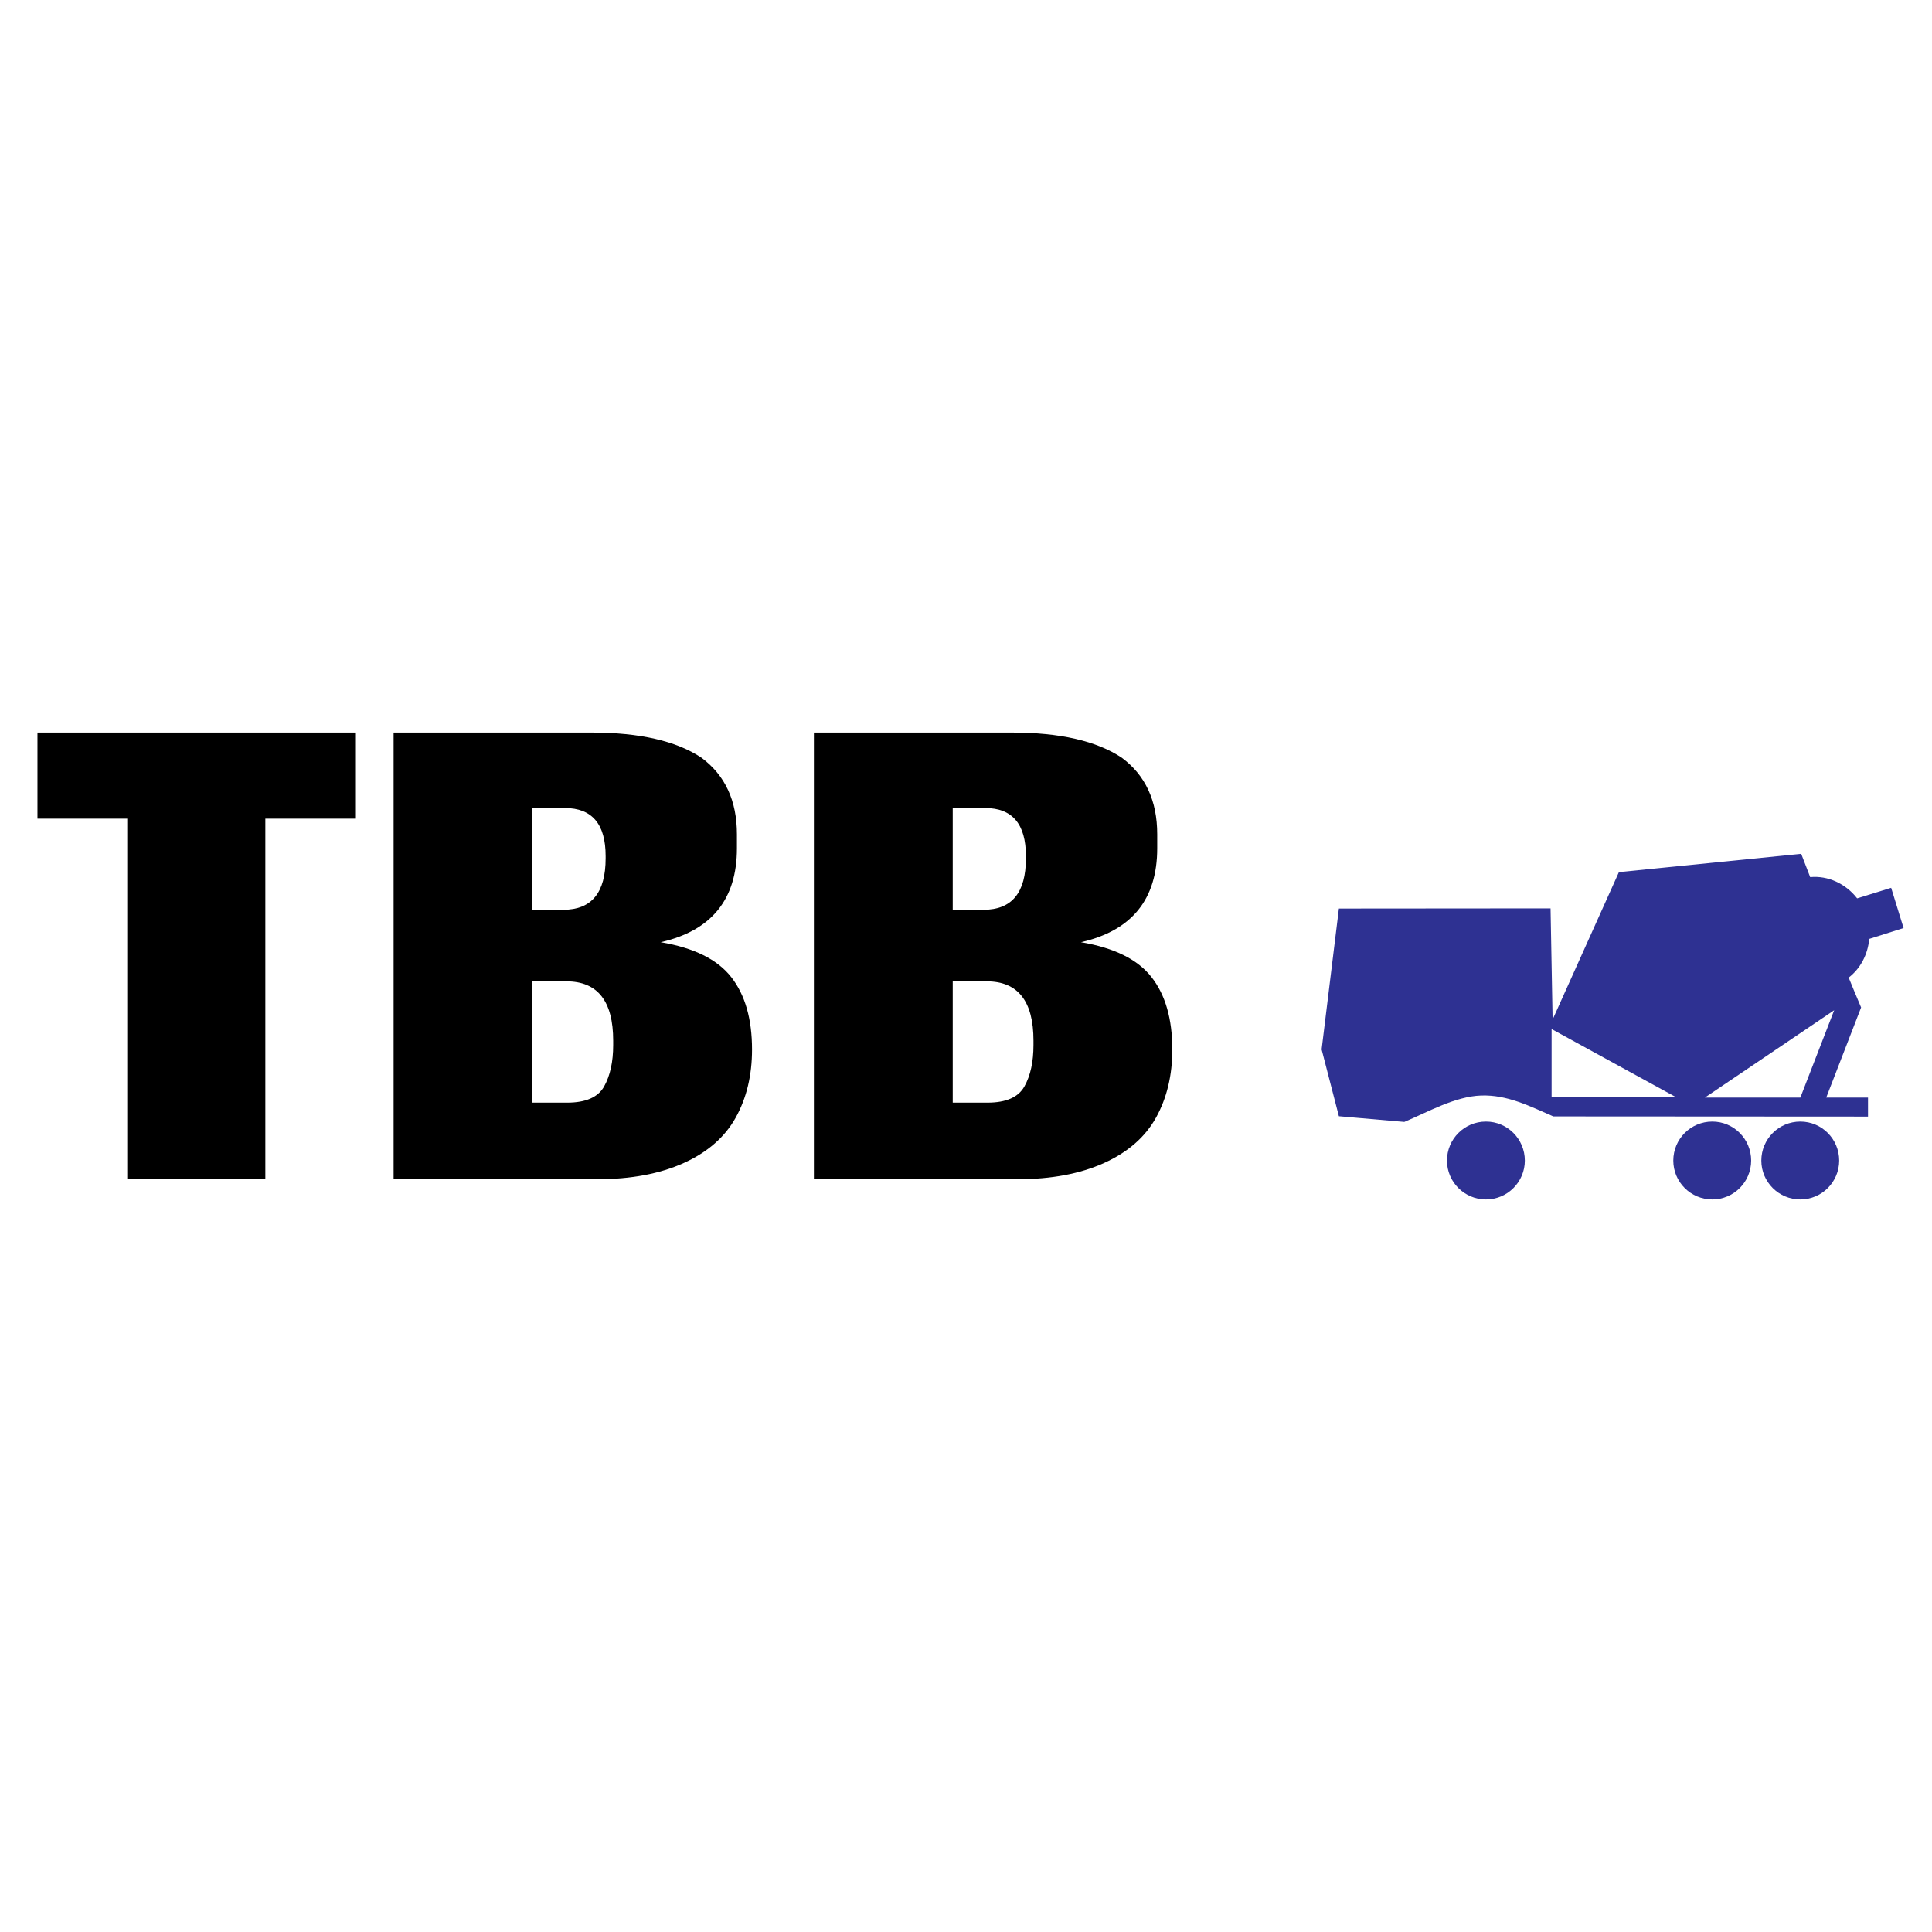
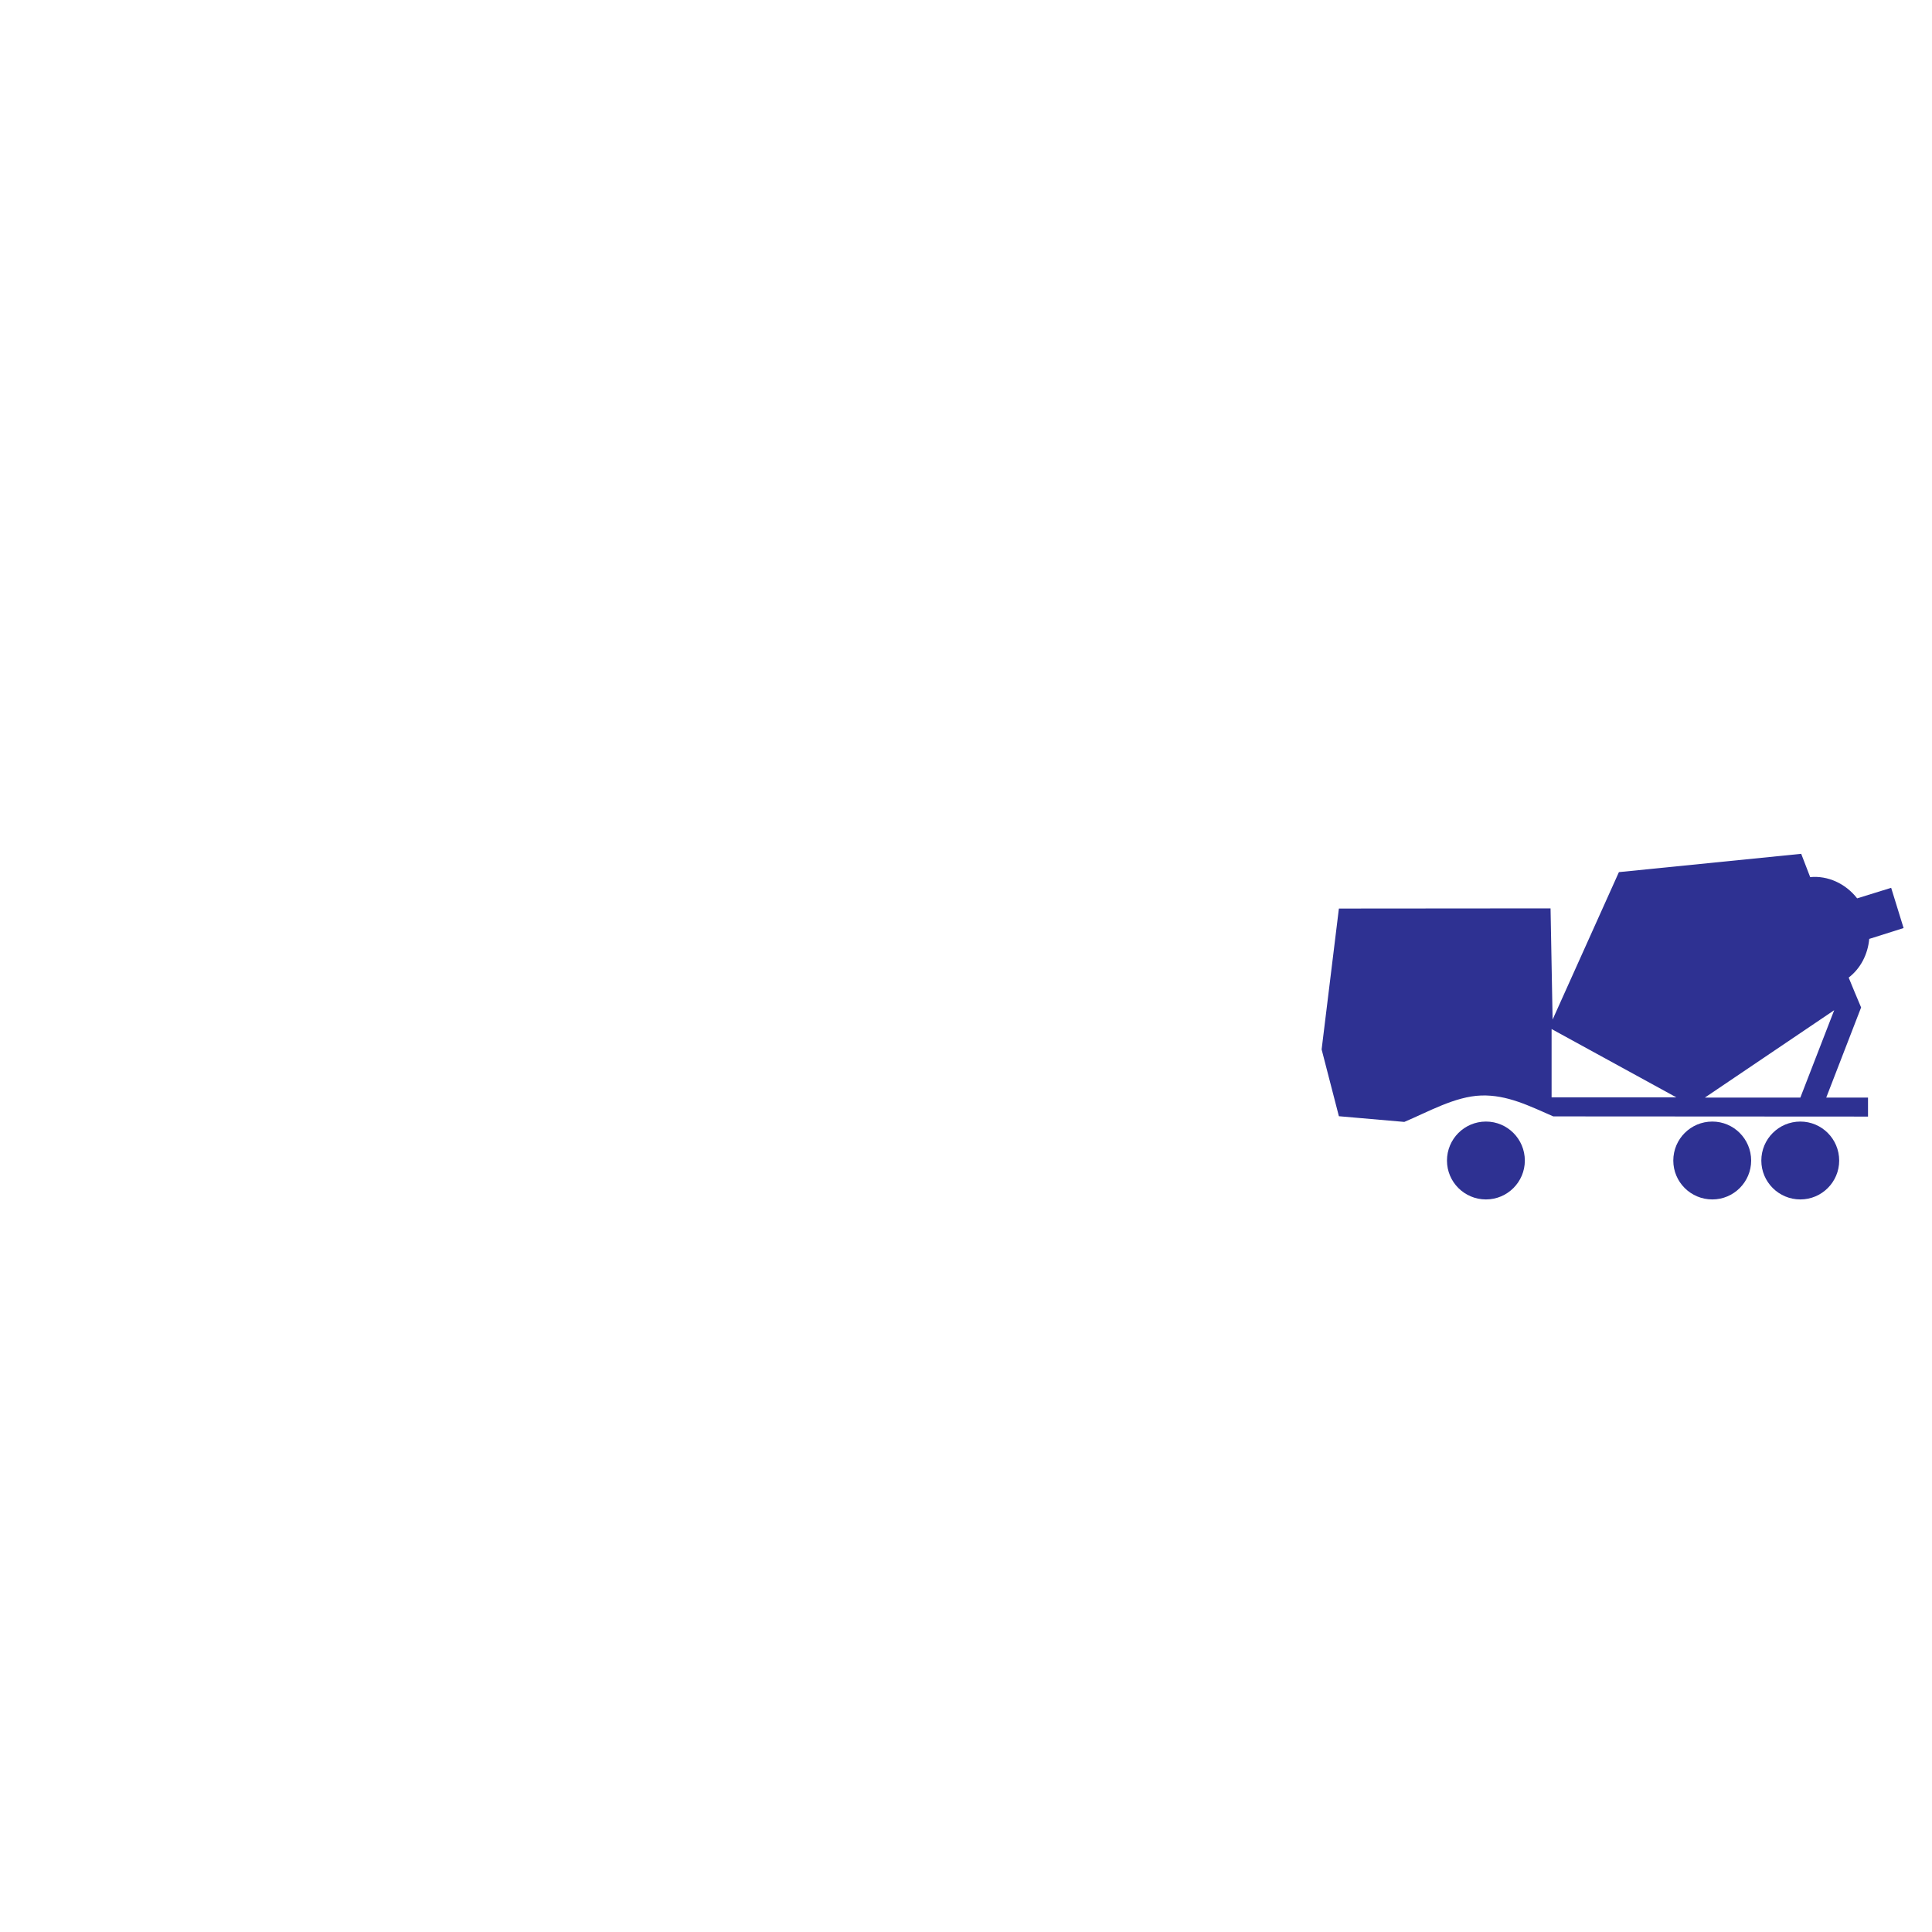
<svg xmlns="http://www.w3.org/2000/svg" version="1.0" id="Layer_1" x="0px" y="0px" width="192.756px" height="192.756px" viewBox="0 0 192.756 192.756" enable-background="new 0 0 192.756 192.756" xml:space="preserve">
  <g>
    <polygon fill-rule="evenodd" clip-rule="evenodd" fill="#FFFFFF" points="0,0 192.756,0 192.756,192.756 0,192.756 0,0  " />
-     <polygon fill-rule="evenodd" clip-rule="evenodd" points="35.507,81.678 26.473,81.678 26.473,117.65 12.696,117.65 12.696,81.678    3.738,81.678 3.738,73.088 35.507,73.088 35.507,81.678  " />
-     <path fill-rule="evenodd" clip-rule="evenodd" d="M75.029,104.711c0,2.566-0.54,4.826-1.619,6.777   c-1.08,1.951-2.811,3.467-5.194,4.545c-2.384,1.078-5.257,1.617-8.62,1.617H39.27V73.088h19.724c4.818,0,8.481,0.837,10.991,2.51   c2.358,1.748,3.538,4.295,3.538,7.641v1.395c0,5.094-2.534,8.217-7.603,9.37c3.312,0.558,5.659,1.719,7.039,3.487   C74.339,99.256,75.029,101.662,75.029,104.711L75.029,104.711z M60.424,85.637v-0.223c0-3.198-1.355-4.796-4.065-4.796h-3.237   v10.15h3.087C59.02,90.769,60.424,89.059,60.424,85.637L60.424,85.637z M61.177,104.266v-0.445c0-3.943-1.555-5.912-4.667-5.912   h-3.388v12.102h3.463c1.857,0,3.086-0.539,3.688-1.617S61.177,105.939,61.177,104.266L61.177,104.266z" />
-     <path fill-rule="evenodd" clip-rule="evenodd" d="M116.961,104.711c0,2.566-0.539,4.826-1.617,6.777   c-1.08,1.951-2.811,3.467-5.195,4.545s-5.258,1.617-8.619,1.617H81.202V73.088h19.724c4.818,0,8.482,0.837,10.992,2.51   c2.357,1.748,3.537,4.295,3.537,7.641v1.395c0,5.094-2.533,8.217-7.604,9.37c3.312,0.558,5.66,1.719,7.039,3.487   C116.271,99.256,116.961,101.662,116.961,104.711L116.961,104.711z M102.355,85.637v-0.223c0-3.198-1.354-4.796-4.064-4.796h-3.237   v10.15h3.086C100.951,90.769,102.355,89.059,102.355,85.637L102.355,85.637z M103.109,104.266v-0.445   c0-3.943-1.555-5.912-4.668-5.912h-3.387v12.102h3.463c1.857,0,3.086-0.539,3.688-1.617   C102.809,107.314,103.109,105.939,103.109,104.266L103.109,104.266z" />
    <path fill-rule="evenodd" clip-rule="evenodd" fill="#2E3192" d="M185.287,89.629l3.395-1.051l1.24,4.013l-3.428,1.085   c-0.139,1.55-0.879,2.962-2.051,3.859c0.363,0.877,0.76,1.859,1.24,2.979l-3.479,8.992h4.168v1.895l-31.398-0.018   c-2.377-1.033-4.6-2.17-7.199-2.084c-2.602,0.086-5.322,1.652-7.666,2.635l-6.527-0.568l-1.723-6.666l1.723-14.054l21.117-0.017   l0.205,11.093l6.615-14.71l18.188-1.826c0.328,0.844,0.621,1.619,0.896,2.325C182.377,87.338,184.152,88.165,185.287,89.629   L185.287,89.629z M154.803,102.668l12.453,6.82h-12.453V102.668L154.803,102.668z M182.998,100.789l-12.902,8.717h9.525   L182.998,100.789L182.998,100.789z M148.256,111.898c2.137,0,3.877,1.74,3.877,3.893c0,2.137-1.74,3.877-3.877,3.877   c-2.152,0-3.891-1.74-3.891-3.877C144.365,113.639,146.104,111.898,148.256,111.898L148.256,111.898z M170.838,111.898   c2.135,0,3.875,1.74,3.875,3.893c0,2.137-1.74,3.877-3.875,3.877c-2.154,0-3.893-1.74-3.893-3.877   C166.945,113.639,168.684,111.898,170.838,111.898L170.838,111.898z M179.621,111.898c2.137,0,3.875,1.74,3.875,3.893   c0,2.137-1.738,3.877-3.875,3.877c-2.152,0-3.893-1.74-3.893-3.877C175.729,113.639,177.469,111.898,179.621,111.898   L179.621,111.898z" />
  </g>
</svg>